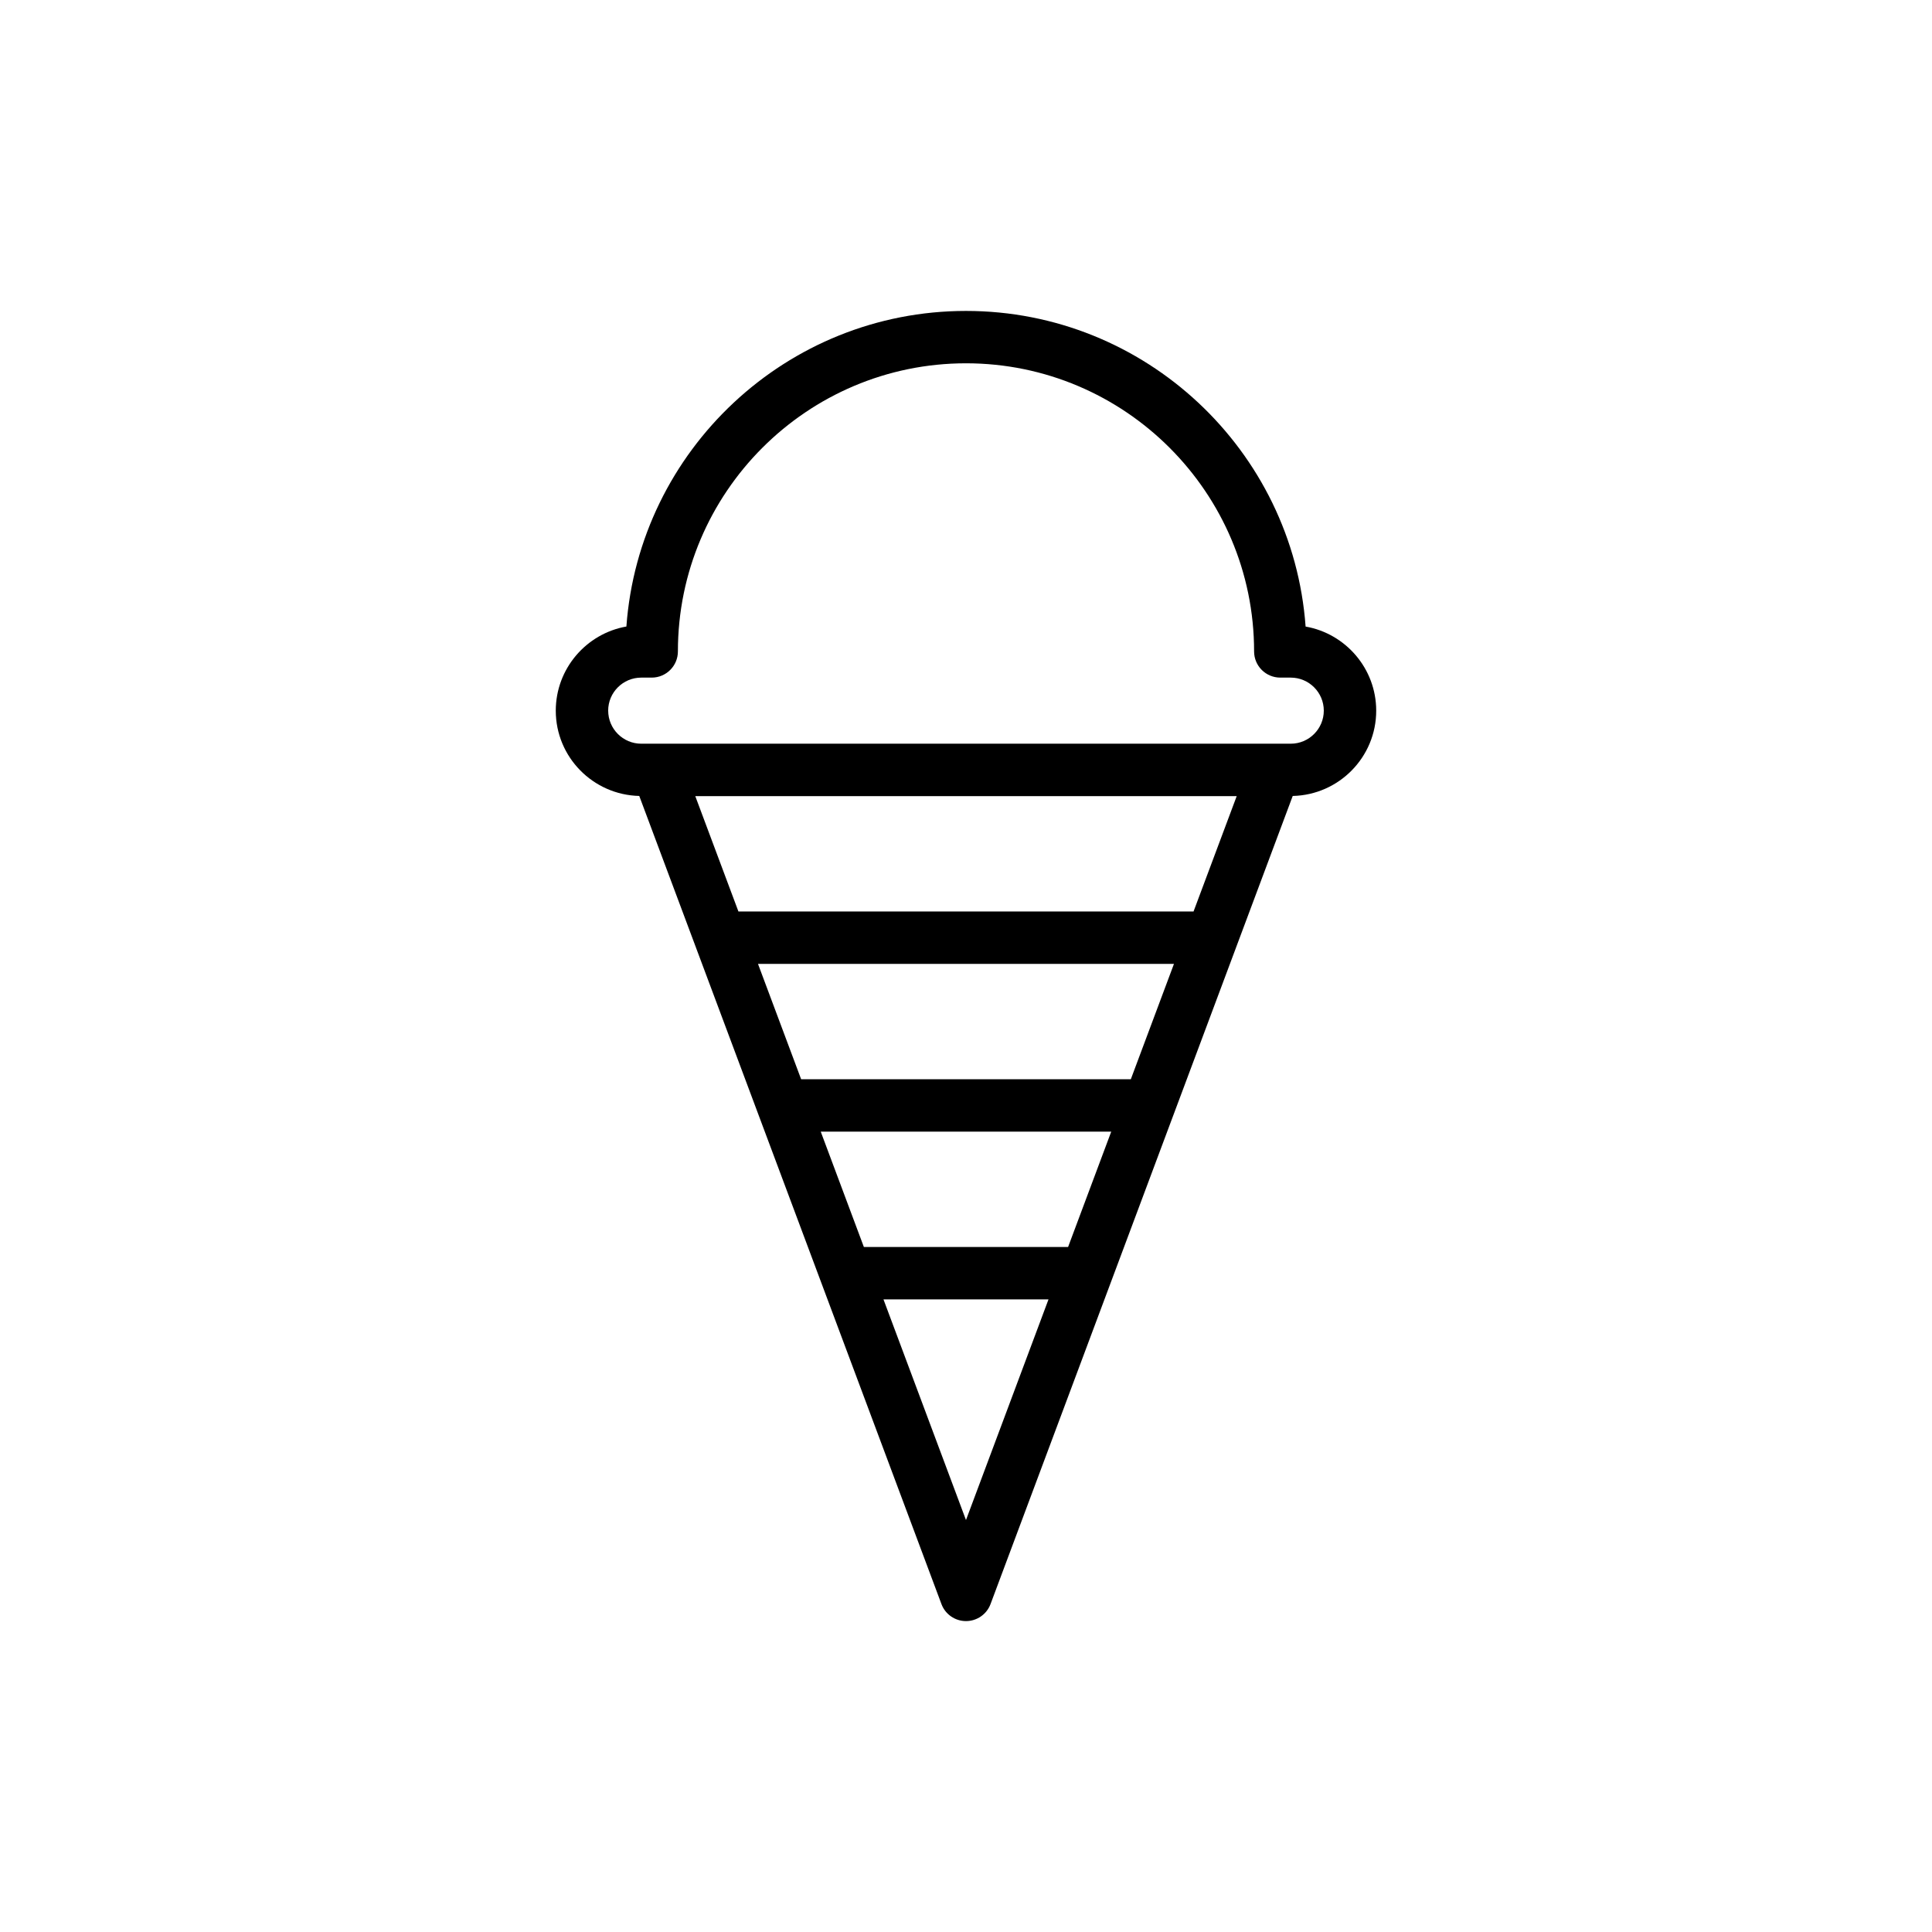
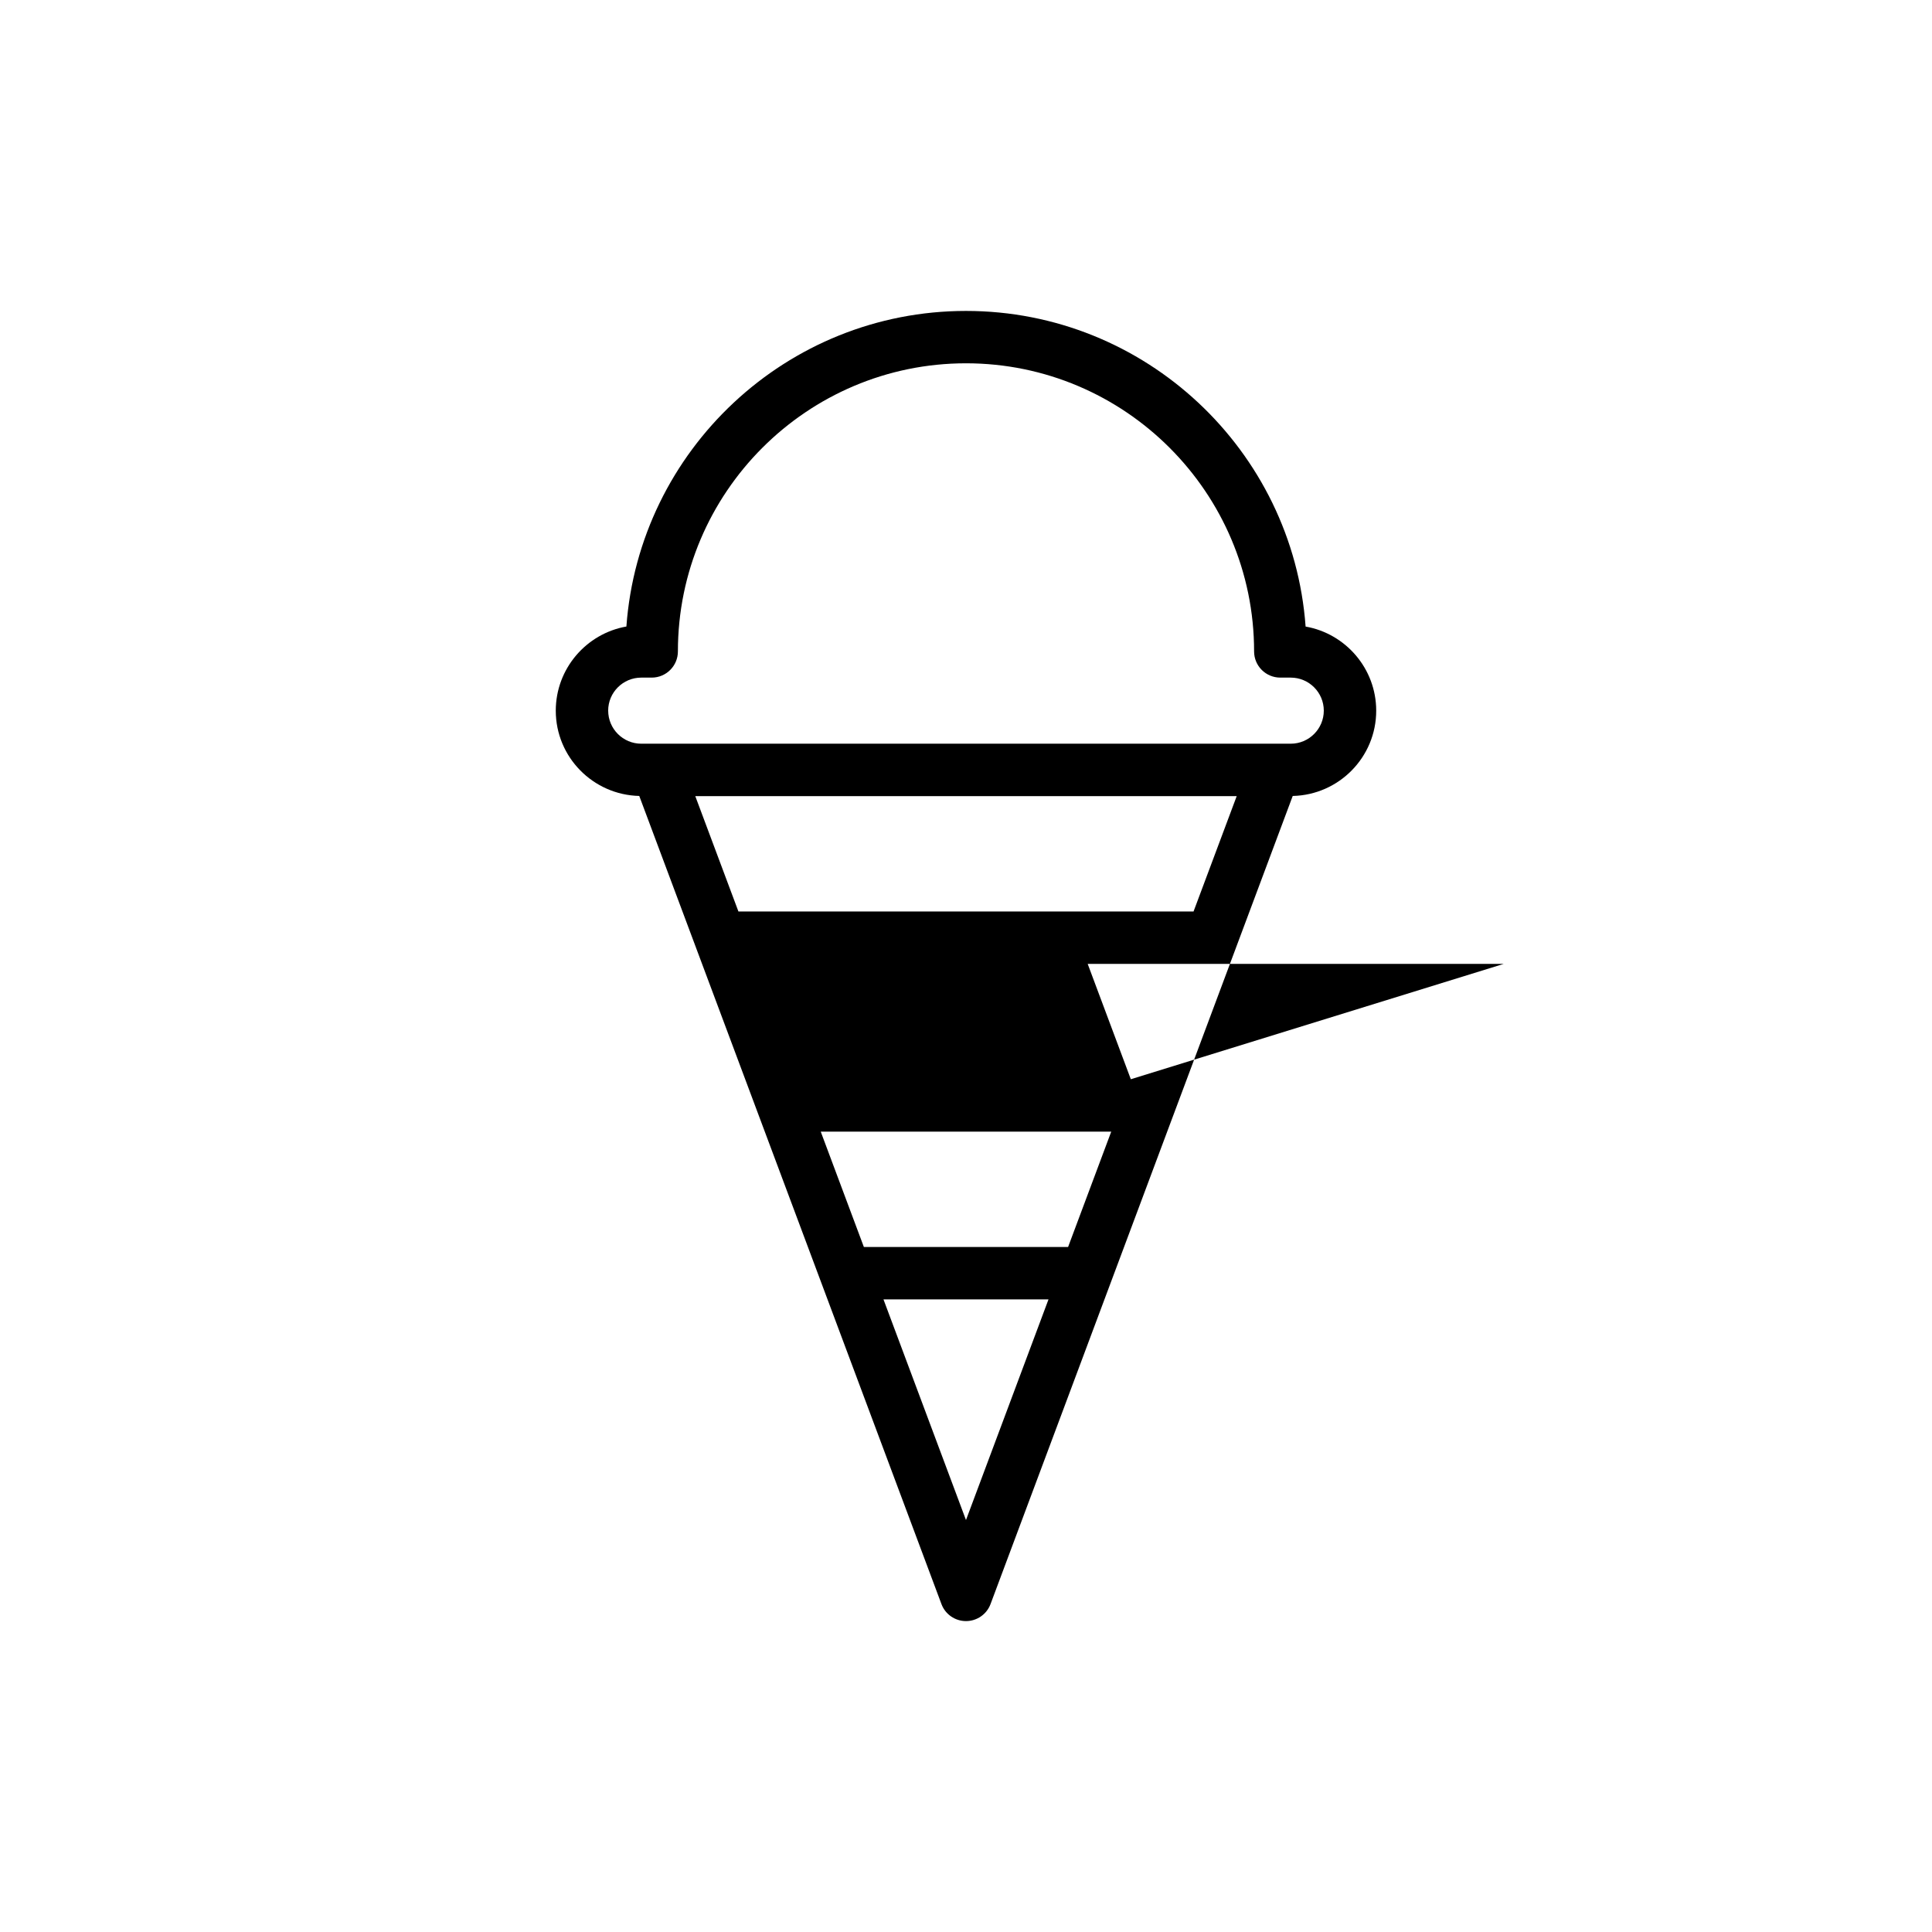
<svg xmlns="http://www.w3.org/2000/svg" fill="#000000" width="800px" height="800px" version="1.1" viewBox="144 144 512 512">
-   <path d="m328.47 395.2v0.004l65.023 173.89c1.008 2.715 3.606 4.512 6.504 4.512 2.894 0 5.492-1.797 6.504-4.508l48.398-129.43c0-0.004 0.004-0.008 0.004-0.008l16.621-44.445v-0.004l15.059-40.27c12.246-0.285 22.125-10.285 22.125-22.598 0-11.141-8.09-20.434-18.711-22.297-3.391-46.691-42.465-83.645-90-83.645-47.539 0-86.605 36.953-89.996 83.633-10.621 1.871-18.715 11.164-18.715 22.305 0 12.312 9.883 22.309 22.125 22.598zm131.83-9.645h-120.61l-11.434-30.57h143.48zm-16.621 44.453h-87.371l-11.43-30.562h110.23zm-16.625 44.457h-54.121l-11.43-30.57h76.984zm-27.059 72.363-21.867-58.477h43.734zm-94.824-214.5c0-4.828 3.934-8.754 8.762-8.754h2.773c3.84 0 6.945-3.106 6.945-6.945 0-42.098 34.246-76.352 76.344-76.352s76.352 34.254 76.352 76.352c0 3.84 3.106 6.945 6.945 6.945h2.766c4.828 0 8.762 3.926 8.762 8.754s-3.934 8.762-8.762 8.762h-172.12c-4.828 0-8.762-3.93-8.762-8.762z" />
+   <path d="m328.47 395.2v0.004l65.023 173.89c1.008 2.715 3.606 4.512 6.504 4.512 2.894 0 5.492-1.797 6.504-4.508l48.398-129.43c0-0.004 0.004-0.008 0.004-0.008l16.621-44.445v-0.004l15.059-40.27c12.246-0.285 22.125-10.285 22.125-22.598 0-11.141-8.09-20.434-18.711-22.297-3.391-46.691-42.465-83.645-90-83.645-47.539 0-86.605 36.953-89.996 83.633-10.621 1.871-18.715 11.164-18.715 22.305 0 12.312 9.883 22.309 22.125 22.598zm131.83-9.645h-120.61l-11.434-30.57h143.48zm-16.621 44.453l-11.43-30.562h110.23zm-16.625 44.457h-54.121l-11.43-30.57h76.984zm-27.059 72.363-21.867-58.477h43.734zm-94.824-214.5c0-4.828 3.934-8.754 8.762-8.754h2.773c3.84 0 6.945-3.106 6.945-6.945 0-42.098 34.246-76.352 76.344-76.352s76.352 34.254 76.352 76.352c0 3.84 3.106 6.945 6.945 6.945h2.766c4.828 0 8.762 3.926 8.762 8.754s-3.934 8.762-8.762 8.762h-172.12c-4.828 0-8.762-3.93-8.762-8.762z" />
</svg>